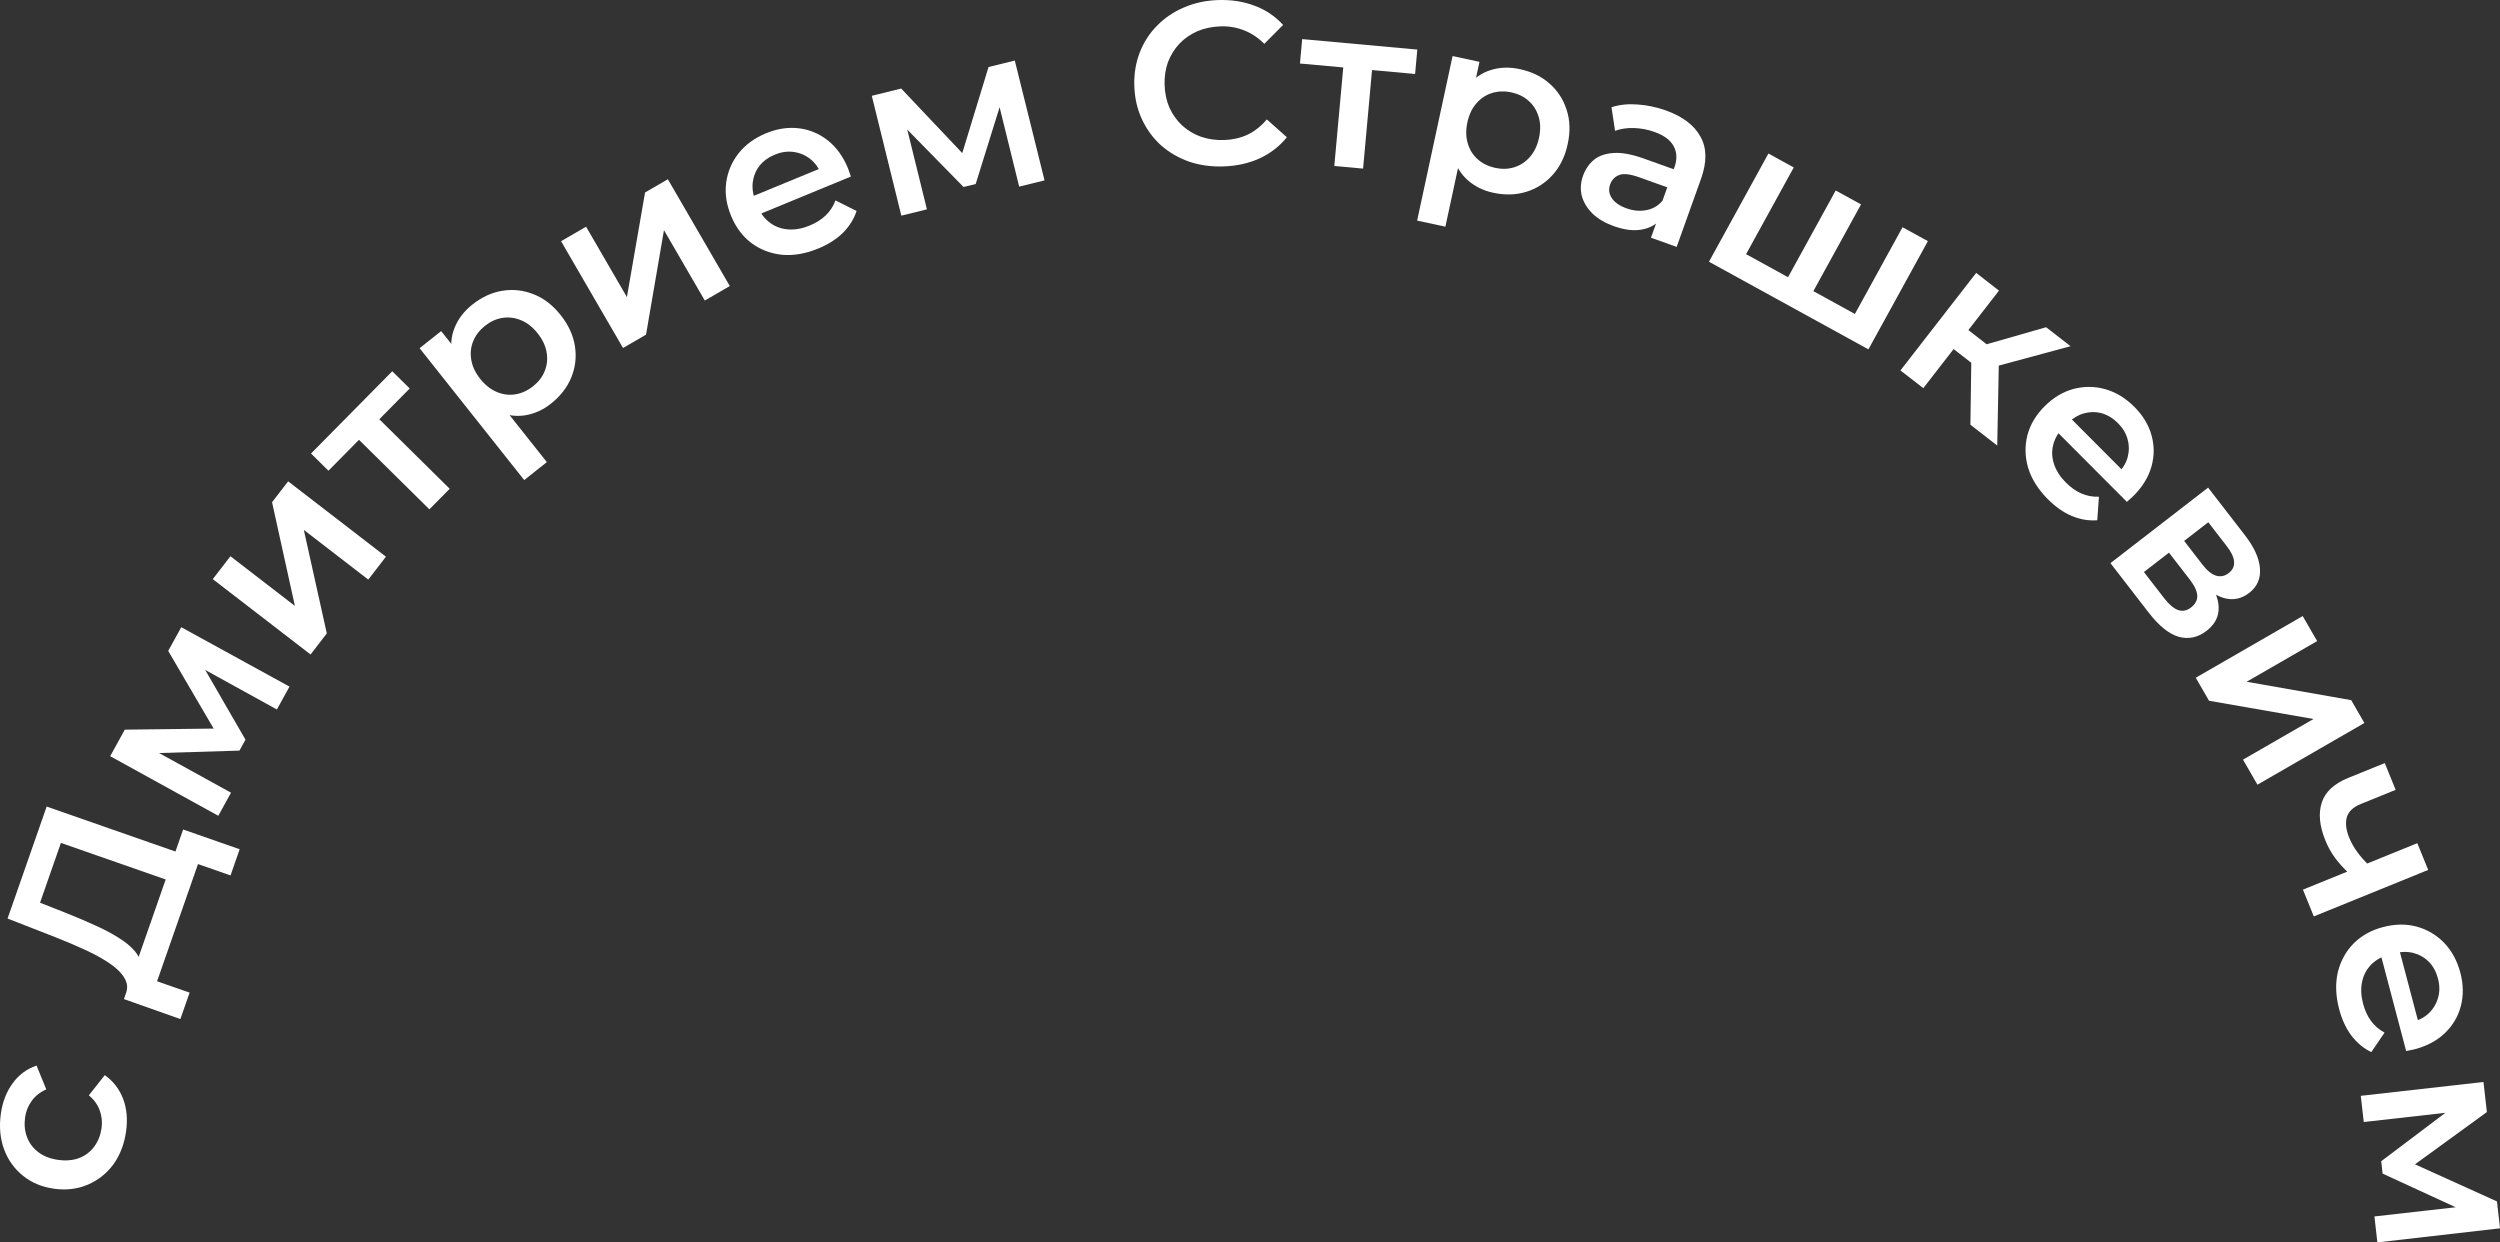
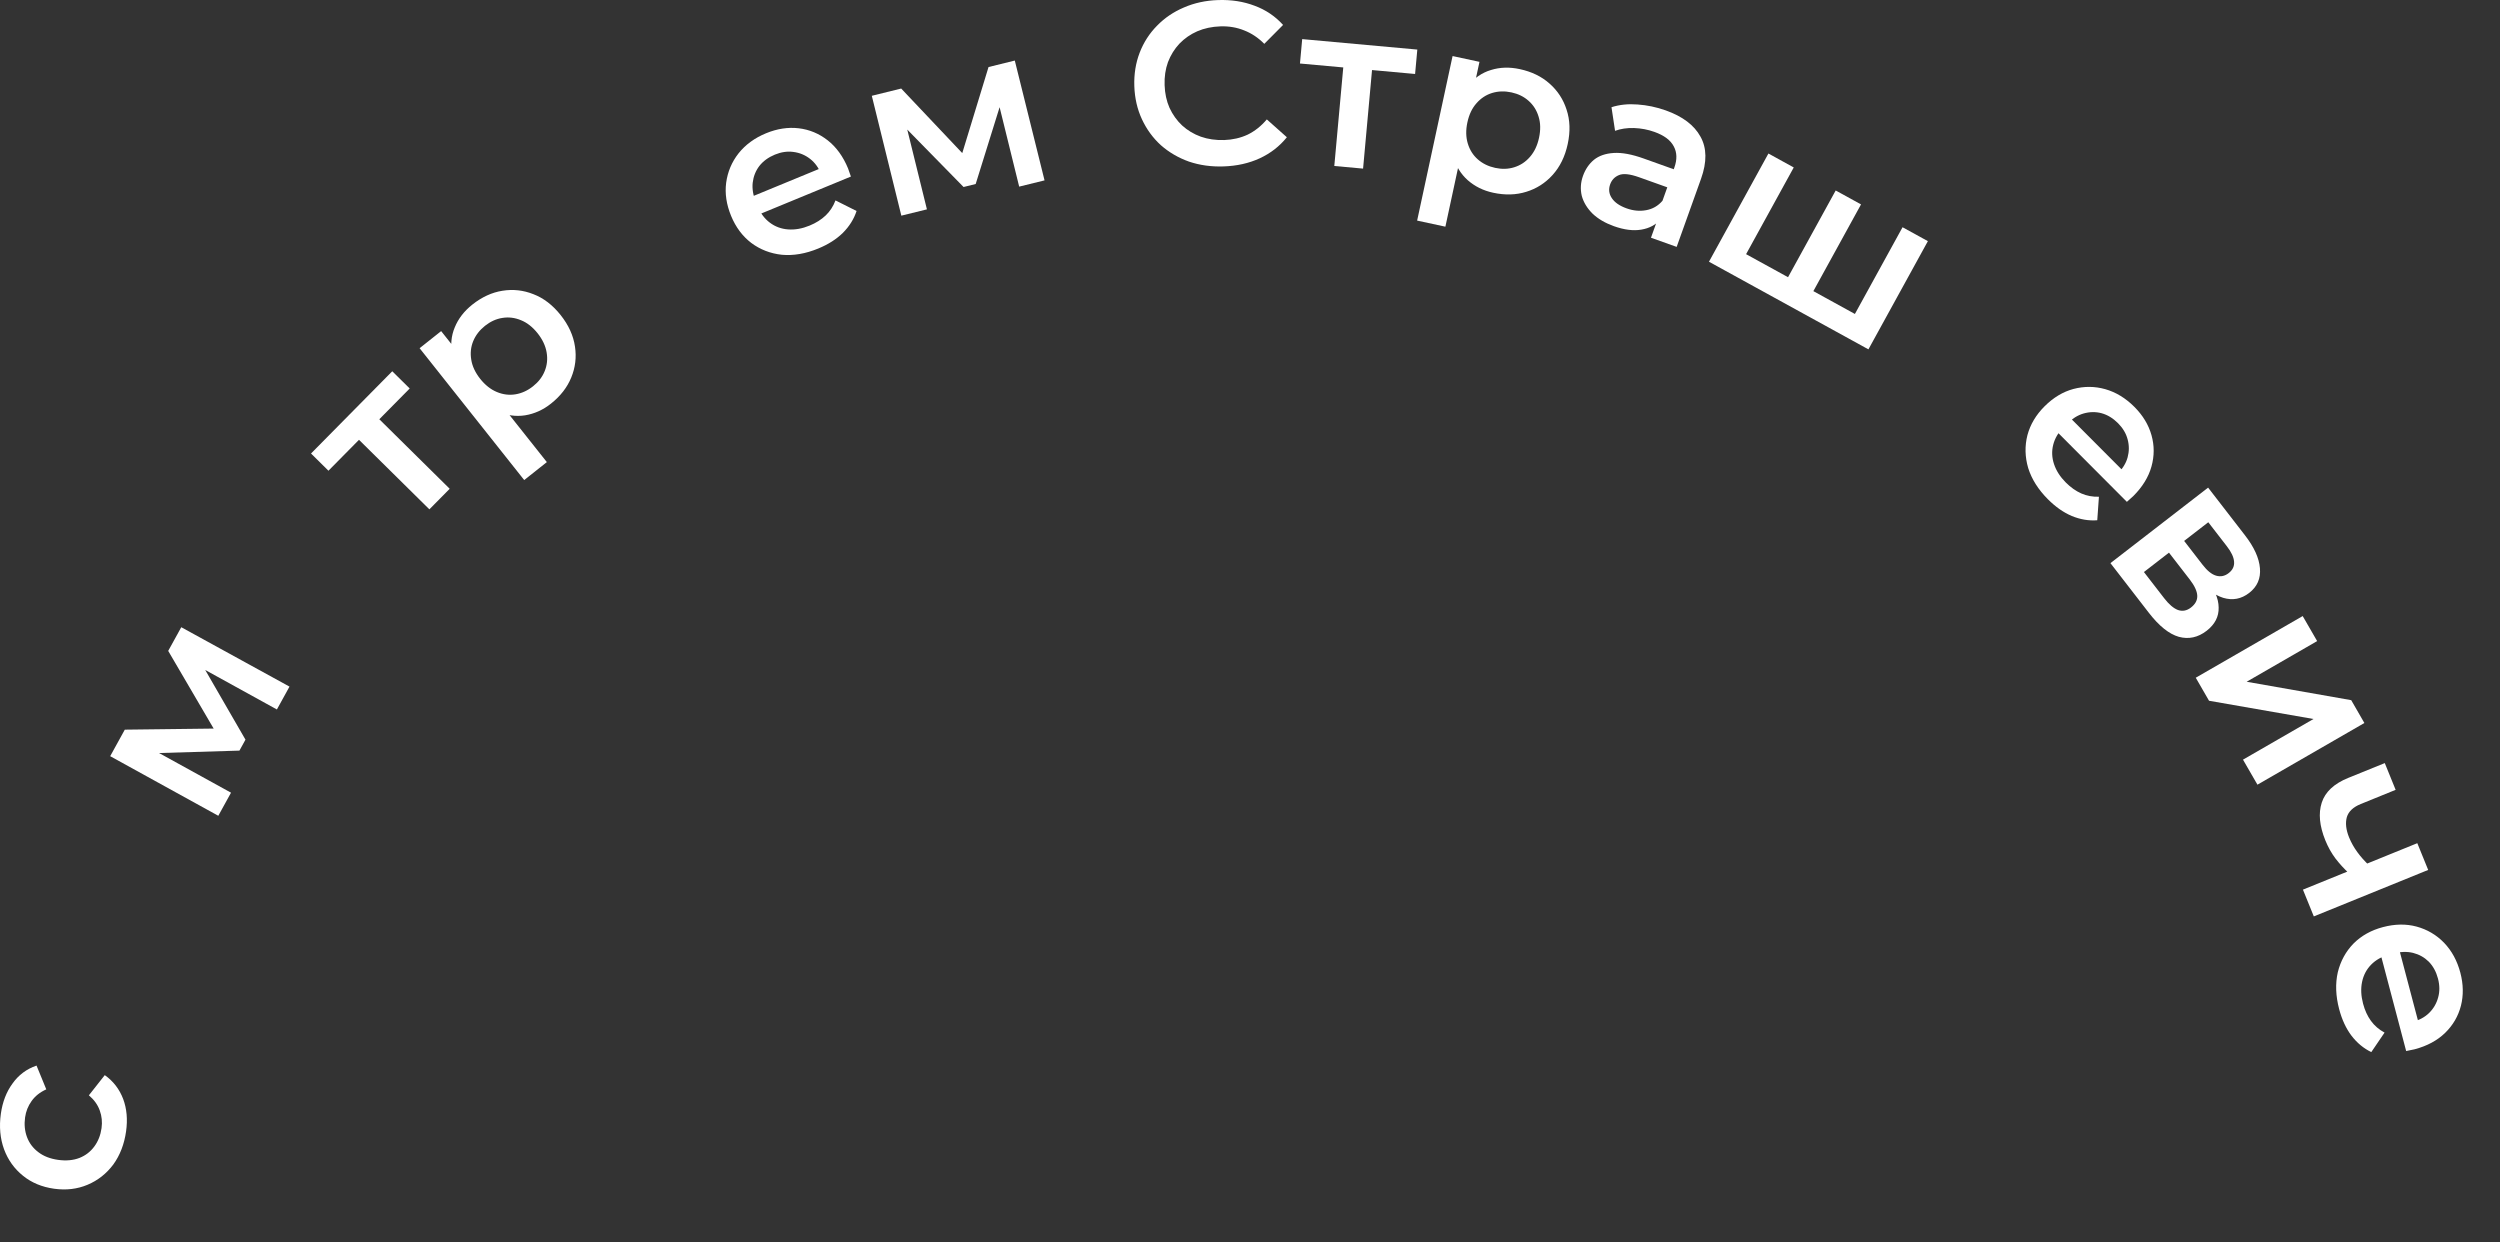
<svg xmlns="http://www.w3.org/2000/svg" viewBox="0 0 126.124 62.679" fill="none">
  <rect x="0" y="0" width="126.124" height="62.679" fill="#333333" stroke="none" />
  <path d="M6.361 57.075C6.27 57.722 6.055 58.281 5.714 58.752C5.367 59.213 4.935 59.553 4.417 59.771C3.9 59.989 3.337 60.056 2.729 59.971C2.113 59.884 1.59 59.666 1.16 59.316C0.722 58.964 0.404 58.519 0.204 57.98C0.006 57.434 -0.048 56.838 0.043 56.191C0.127 55.59 0.324 55.08 0.634 54.66C0.937 54.232 1.34 53.931 1.843 53.758L2.335 54.958C2.017 55.101 1.769 55.298 1.593 55.549C1.418 55.791 1.308 56.066 1.265 56.374C1.216 56.728 1.248 57.059 1.362 57.365C1.476 57.672 1.668 57.926 1.938 58.129C2.201 58.33 2.532 58.459 2.932 58.515C3.333 58.571 3.691 58.539 4.006 58.418C4.313 58.297 4.564 58.104 4.758 57.84C4.952 57.577 5.074 57.268 5.123 56.914C5.166 56.606 5.137 56.312 5.035 56.03C4.934 55.741 4.75 55.484 4.484 55.258L5.286 54.24C5.714 54.543 6.023 54.944 6.213 55.441C6.396 55.93 6.445 56.475 6.361 57.075Z" fill="white" />
-   <path d="M8.909 44.562L3.073 42.524L2.02 45.541L3.366 46.073C3.872 46.274 4.349 46.478 4.796 46.683C5.238 46.879 5.631 47.086 5.975 47.305C6.321 47.517 6.593 47.739 6.791 47.973C6.99 48.207 7.092 48.445 7.099 48.686L6.34 50.15C6.452 49.877 6.436 49.616 6.292 49.368C6.151 49.112 5.914 48.869 5.583 48.638C5.252 48.407 4.85 48.18 4.376 47.957C3.894 47.732 3.368 47.507 2.795 47.282L0.382 46.34L2.354 40.691L9.402 43.152L8.909 44.562ZM9.1 51.411L6.252 50.404L9.239 41.848L12.091 42.844L11.63 44.165L9.989 43.592L7.924 49.505L9.565 50.078L9.1 51.411Z" fill="white" />
  <path d="M11.013 41.156L5.559 38.149L6.296 36.811L11.378 36.749L11.085 37.28L8.486 32.838L9.145 31.643L14.605 34.639L13.969 35.793L9.883 33.541L10.128 33.41L12.384 37.316L12.08 37.868L7.475 38.007L7.549 37.728L11.655 39.991L11.013 41.156Z" fill="white" />
-   <path d="M15.668 33.019L10.735 29.217L11.625 28.062L14.877 30.568L13.725 25.337L14.537 24.283L19.47 28.085L18.58 29.24L15.328 26.734L16.487 31.956L15.668 33.019Z" fill="white" />
  <path d="M21.662 25.696L17.862 21.942L18.349 21.947L16.57 23.748L15.691 22.879L19.789 18.73L20.669 19.599L18.898 21.392L18.887 20.905L22.687 24.659L21.662 25.696Z" fill="white" />
  <path d="M27.795 20.364C27.399 20.679 26.964 20.875 26.49 20.953C26.022 21.026 25.546 20.958 25.061 20.747C24.578 20.525 24.111 20.131 23.662 19.564C23.207 18.992 22.927 18.45 22.819 17.94C22.718 17.424 22.759 16.95 22.942 16.517C23.12 16.079 23.416 15.695 23.83 15.366C24.311 14.985 24.817 14.752 25.346 14.669C25.882 14.582 26.404 14.639 26.912 14.842C27.426 15.039 27.884 15.391 28.285 15.896C28.686 16.402 28.927 16.931 29.007 17.482C29.089 18.023 29.026 18.544 28.819 19.046C28.617 19.543 28.276 19.983 27.795 20.364ZM26.446 24.219L21.169 17.567L22.256 16.704L23.169 17.855L24.162 19.182L25.283 20.407L27.588 23.313L26.446 24.219ZM26.891 19.488C27.166 19.271 27.361 19.017 27.478 18.726C27.6 18.43 27.634 18.115 27.578 17.782C27.522 17.449 27.371 17.128 27.125 16.817C26.873 16.5 26.594 16.28 26.287 16.156C25.976 16.026 25.662 15.987 25.346 16.039C25.036 16.086 24.745 16.219 24.47 16.436C24.196 16.654 23.998 16.91 23.875 17.206C23.753 17.502 23.719 17.816 23.775 18.149C23.826 18.476 23.977 18.798 24.228 19.115C24.475 19.425 24.754 19.646 25.065 19.776C25.377 19.906 25.69 19.945 26.006 19.893C26.322 19.84 26.617 19.706 26.891 19.488Z" fill="white" />
-   <path d="M31.432 17.556L28.306 12.169L29.567 11.437L31.627 14.988L32.543 9.71L33.693 9.043L36.818 14.43L35.557 15.162L33.497 11.611L32.592 16.883L31.432 17.556Z" fill="white" />
  <path d="M41.283 12.537C40.643 12.801 40.03 12.906 39.445 12.853C38.864 12.79 38.348 12.59 37.899 12.254C37.456 11.915 37.118 11.461 36.884 10.894C36.647 10.318 36.564 9.76 36.635 9.217C36.71 8.665 36.918 8.171 37.26 7.736C37.609 7.298 38.072 6.96 38.647 6.723C39.208 6.492 39.758 6.408 40.297 6.472C40.836 6.536 41.323 6.739 41.759 7.081C42.194 7.423 42.536 7.896 42.785 8.499C42.808 8.557 42.832 8.623 42.854 8.698C42.884 8.77 42.908 8.84 42.928 8.907L38.129 10.885L37.76 9.99L41.847 8.306L41.434 8.804C41.305 8.47 41.117 8.207 40.869 8.015C40.622 7.822 40.343 7.706 40.032 7.666C39.728 7.623 39.415 7.668 39.091 7.801C38.761 7.938 38.499 8.13 38.306 8.377C38.121 8.622 38.01 8.903 37.973 9.221C37.94 9.529 37.995 9.855 38.137 10.2L38.226 10.416C38.368 10.761 38.573 11.034 38.841 11.235C39.109 11.436 39.416 11.549 39.763 11.574C40.11 11.599 40.47 11.535 40.844 11.381C41.167 11.248 41.438 11.077 41.655 10.87C41.872 10.663 42.037 10.41 42.15 10.111L43.214 10.644C43.08 11.052 42.849 11.421 42.522 11.749C42.199 12.067 41.786 12.33 41.283 12.537Z" fill="white" />
  <path d="M45.472 10.88L43.982 4.833L45.465 4.467L48.958 8.159L48.369 8.304L49.871 3.382L51.196 3.055L52.697 9.1L51.417 9.415L50.301 4.885L50.564 4.977L49.223 9.283L48.611 9.434L45.386 6.144L45.641 6.009L46.763 10.562L45.472 10.88Z" fill="white" />
  <path d="M61.727 8.396C61.106 8.417 60.523 8.336 59.98 8.152C59.445 7.96 58.973 7.684 58.564 7.324C58.162 6.957 57.844 6.52 57.609 6.014C57.374 5.509 57.247 4.953 57.226 4.347C57.206 3.741 57.296 3.178 57.496 2.657C57.697 2.137 57.989 1.684 58.372 1.297C58.756 0.903 59.209 0.596 59.73 0.376C60.252 0.149 60.827 0.024 61.456 0.003C62.125 -0.019 62.739 0.077 63.298 0.291C63.858 0.498 64.335 0.82 64.731 1.258L63.783 2.212C63.477 1.903 63.139 1.678 62.768 1.534C62.398 1.384 61.999 1.315 61.571 1.33C61.144 1.344 60.754 1.427 60.401 1.579C60.056 1.731 59.756 1.939 59.5 2.205C59.252 2.47 59.06 2.78 58.924 3.134C58.796 3.489 58.739 3.876 58.754 4.295C58.768 4.715 58.85 5.097 59.002 5.442C59.162 5.787 59.374 6.083 59.639 6.331C59.912 6.579 60.225 6.767 60.58 6.895C60.942 7.023 61.337 7.079 61.764 7.065C62.192 7.05 62.585 6.959 62.945 6.792C63.305 6.616 63.627 6.36 63.911 6.024L64.922 6.924C64.556 7.379 64.101 7.733 63.557 7.985C63.014 8.236 62.403 8.374 61.727 8.396Z" fill="white" />
  <path d="M67.315 8.374L67.799 3.054L68.104 3.433L65.583 3.204L65.695 1.973L71.503 2.501L71.391 3.732L68.882 3.504L69.25 3.186L68.767 8.506L67.315 8.374Z" fill="white" />
  <path d="M75.328 9.723C74.834 9.617 74.406 9.406 74.045 9.089C73.691 8.774 73.442 8.363 73.297 7.854C73.161 7.34 73.169 6.729 73.322 6.022C73.476 5.308 73.716 4.747 74.042 4.34C74.376 3.935 74.768 3.665 75.218 3.532C75.67 3.39 76.155 3.375 76.672 3.487C77.272 3.616 77.773 3.859 78.173 4.216C78.581 4.574 78.868 5.014 79.034 5.535C79.208 6.057 79.227 6.634 79.091 7.265C78.955 7.896 78.7 8.417 78.325 8.83C77.958 9.236 77.516 9.519 76.997 9.677C76.485 9.837 75.929 9.853 75.328 9.723ZM71.494 11.129L73.282 2.828L74.639 3.12L74.329 4.557L73.935 6.166L73.7 7.81L72.919 11.436L71.494 11.129ZM75.431 8.469C75.773 8.543 76.094 8.532 76.392 8.438C76.699 8.344 76.963 8.171 77.185 7.916C77.407 7.662 77.56 7.341 77.643 6.953C77.728 6.558 77.721 6.202 77.622 5.887C77.525 5.563 77.355 5.296 77.115 5.085C76.881 4.876 76.594 4.735 76.252 4.661C75.91 4.587 75.585 4.597 75.279 4.69C74.973 4.783 74.708 4.957 74.487 5.211C74.266 5.458 74.114 5.779 74.029 6.174C73.945 6.562 73.952 6.918 74.05 7.241C74.147 7.564 74.316 7.831 74.557 8.042C74.798 8.253 75.089 8.395 75.431 8.469Z" fill="white" />
  <path d="M83.291 11.993L83.716 10.807L83.729 10.527L84.471 8.451C84.615 8.048 84.606 7.694 84.443 7.388C84.282 7.075 83.957 6.83 83.466 6.655C83.137 6.537 82.793 6.472 82.434 6.459C82.083 6.449 81.764 6.496 81.479 6.6L81.299 5.409C81.7 5.28 82.137 5.234 82.611 5.271C83.095 5.304 83.571 5.404 84.04 5.571C84.889 5.875 85.471 6.315 85.786 6.89C86.11 7.46 86.12 8.17 85.817 9.019L84.587 12.456L83.291 11.993ZM81.419 11.41C80.98 11.253 80.621 11.042 80.344 10.778C80.07 10.506 79.888 10.206 79.799 9.877C79.721 9.543 79.741 9.208 79.862 8.871C79.98 8.541 80.163 8.272 80.411 8.064C80.666 7.858 81.001 7.742 81.414 7.717C81.828 7.691 82.332 7.785 82.924 7.997L84.627 8.606L84.301 9.517L82.697 8.944C82.229 8.776 81.886 8.74 81.67 8.836C81.457 8.925 81.311 9.08 81.232 9.299C81.143 9.548 81.171 9.781 81.317 9.998C81.462 10.215 81.71 10.387 82.062 10.512C82.399 10.633 82.726 10.663 83.045 10.604C83.371 10.547 83.646 10.389 83.87 10.131L83.807 11.037C83.552 11.334 83.218 11.516 82.806 11.584C82.401 11.654 81.939 11.596 81.419 11.41Z" fill="white" />
  <path d="M90.482 14.137L90.037 14.292L92.61 9.61L93.888 10.312L91.315 14.994L91.177 14.519L93.875 16.002L93.41 16.146L95.983 11.464L97.261 12.166L94.261 17.625L86.217 13.204L89.216 7.745L90.494 8.448L87.921 13.129L87.794 12.66L90.482 14.137Z" fill="white" />
-   <path d="M99.406 21.427L99.459 17.689L100.849 17.838L100.76 22.479L99.406 21.427ZM95.877 18.688L99.697 13.768L100.848 14.662L97.029 19.582L95.877 18.688ZM98.219 17.346L98.963 16.388L100.63 17.682L99.886 18.64L98.219 17.346ZM100.481 18.541L99.503 17.575L103.225 16.508L104.46 17.466L100.481 18.541Z" fill="white" />
  <path d="M103.317 25.188C102.828 24.698 102.496 24.172 102.321 23.611C102.157 23.05 102.144 22.497 102.283 21.953C102.426 21.415 102.716 20.929 103.151 20.495C103.592 20.056 104.076 19.765 104.604 19.623C105.143 19.481 105.679 19.484 106.212 19.634C106.751 19.788 107.239 20.086 107.679 20.527C108.107 20.956 108.395 21.432 108.542 21.955C108.69 22.477 108.689 23.005 108.54 23.538C108.391 24.071 108.085 24.568 107.622 25.029C107.578 25.073 107.526 25.12 107.465 25.17C107.41 25.225 107.355 25.274 107.3 25.318L103.636 21.642L104.321 20.959L107.442 24.089L106.824 23.898C107.083 23.651 107.254 23.377 107.337 23.075C107.419 22.772 107.42 22.47 107.338 22.167C107.261 21.87 107.1 21.598 106.853 21.35C106.6 21.097 106.323 20.929 106.02 20.846C105.724 20.768 105.421 20.773 105.113 20.861C104.816 20.948 104.536 21.124 104.271 21.387L104.106 21.552C103.842 21.816 103.668 22.109 103.585 22.434C103.502 22.758 103.515 23.085 103.625 23.415C103.734 23.745 103.932 24.053 104.217 24.34C104.464 24.588 104.725 24.772 105 24.894C105.275 25.015 105.571 25.07 105.89 25.06L105.806 26.247C105.377 26.28 104.948 26.208 104.52 26.031C104.102 25.854 103.701 25.573 103.317 25.188Z" fill="white" />
  <path d="M106.471 28.41L111.398 24.6L113.26 27.008C113.722 27.604 113.972 28.158 114.013 28.667C114.058 29.183 113.877 29.598 113.471 29.912C113.071 30.221 112.634 30.303 112.159 30.16C111.69 30.011 111.251 29.672 110.842 29.143L111.235 29.06C111.697 29.657 111.928 30.186 111.93 30.646C111.944 31.108 111.741 31.5 111.323 31.824C110.886 32.161 110.419 32.263 109.92 32.127C109.428 31.986 108.926 31.584 108.412 30.92L106.471 28.41ZM108.16 28.859L109.18 30.178C109.423 30.492 109.655 30.69 109.877 30.774C110.105 30.853 110.324 30.812 110.533 30.65C110.755 30.479 110.861 30.279 110.851 30.051C110.841 29.822 110.715 29.551 110.473 29.237L109.424 27.881L108.16 28.859ZM110.189 27.289L111.124 28.498C111.353 28.793 111.576 28.974 111.795 29.04C112.025 29.109 112.238 29.067 112.434 28.914C112.637 28.758 112.729 28.564 112.708 28.334C112.692 28.11 112.571 27.851 112.342 27.556L111.407 26.347L110.189 27.289Z" fill="white" />
  <path d="M110.775 34.191L116.17 31.08L116.899 32.343L113.343 34.394L118.618 35.323L119.282 36.475L113.887 39.587L113.158 38.324L116.715 36.273L111.445 35.353L110.775 34.191Z" fill="white" />
  <path d="M118.502 44.053C118.261 43.832 118.034 43.584 117.822 43.309C117.62 43.039 117.45 42.735 117.312 42.396C117.017 41.669 116.956 41.034 117.131 40.493C117.306 39.952 117.75 39.537 118.463 39.247L120.311 38.497L120.859 39.847L119.098 40.563C118.716 40.718 118.483 40.939 118.397 41.225C118.316 41.519 118.353 41.86 118.511 42.249C118.617 42.508 118.755 42.754 118.925 42.987C119.095 43.22 119.289 43.439 119.507 43.645L118.502 44.053ZM116.182 44.882L121.952 42.538L122.501 43.888L116.731 46.233L116.182 44.882Z" fill="white" />
  <path d="M118.01 50.913C117.834 50.244 117.811 49.623 117.941 49.05C118.08 48.482 118.347 47.997 118.739 47.596C119.134 47.203 119.628 46.927 120.222 46.771C120.824 46.612 121.389 46.604 121.916 46.746C122.454 46.893 122.916 47.165 123.302 47.562C123.69 47.966 123.964 48.469 124.123 49.071C124.277 49.657 124.287 50.213 124.153 50.739C124.018 51.266 123.752 51.722 123.356 52.108C122.959 52.494 122.445 52.77 121.813 52.937C121.753 52.953 121.685 52.967 121.608 52.979C121.532 52.999 121.46 53.014 121.39 53.025L120.066 48.006L121.002 47.759L122.13 52.033L121.691 51.558C122.039 51.474 122.324 51.322 122.548 51.103C122.771 50.883 122.923 50.621 123.004 50.319C123.087 50.024 123.084 49.707 122.995 49.368C122.903 49.023 122.748 48.738 122.528 48.514C122.31 48.299 122.046 48.151 121.736 48.072C121.435 47.999 121.104 48.01 120.743 48.105L120.518 48.164C120.157 48.26 119.859 48.427 119.625 48.665C119.39 48.904 119.237 49.194 119.166 49.534C119.095 49.875 119.112 50.24 119.215 50.631C119.304 50.97 119.437 51.26 119.614 51.503C119.79 51.746 120.019 51.943 120.3 52.094L119.631 53.078C119.244 52.891 118.909 52.614 118.628 52.246C118.355 51.883 118.149 51.439 118.01 50.913Z" fill="white" />
-   <path d="M119.101 55.284L125.29 54.585L125.462 56.103L121.351 59.091L121.283 58.489L125.971 60.612L126.125 61.968L119.937 62.678L119.789 61.369L124.425 60.845L124.3 61.094L120.202 59.209L120.132 58.583L123.809 55.809L123.91 56.079L119.251 56.605L119.101 55.284Z" fill="white" />
</svg>